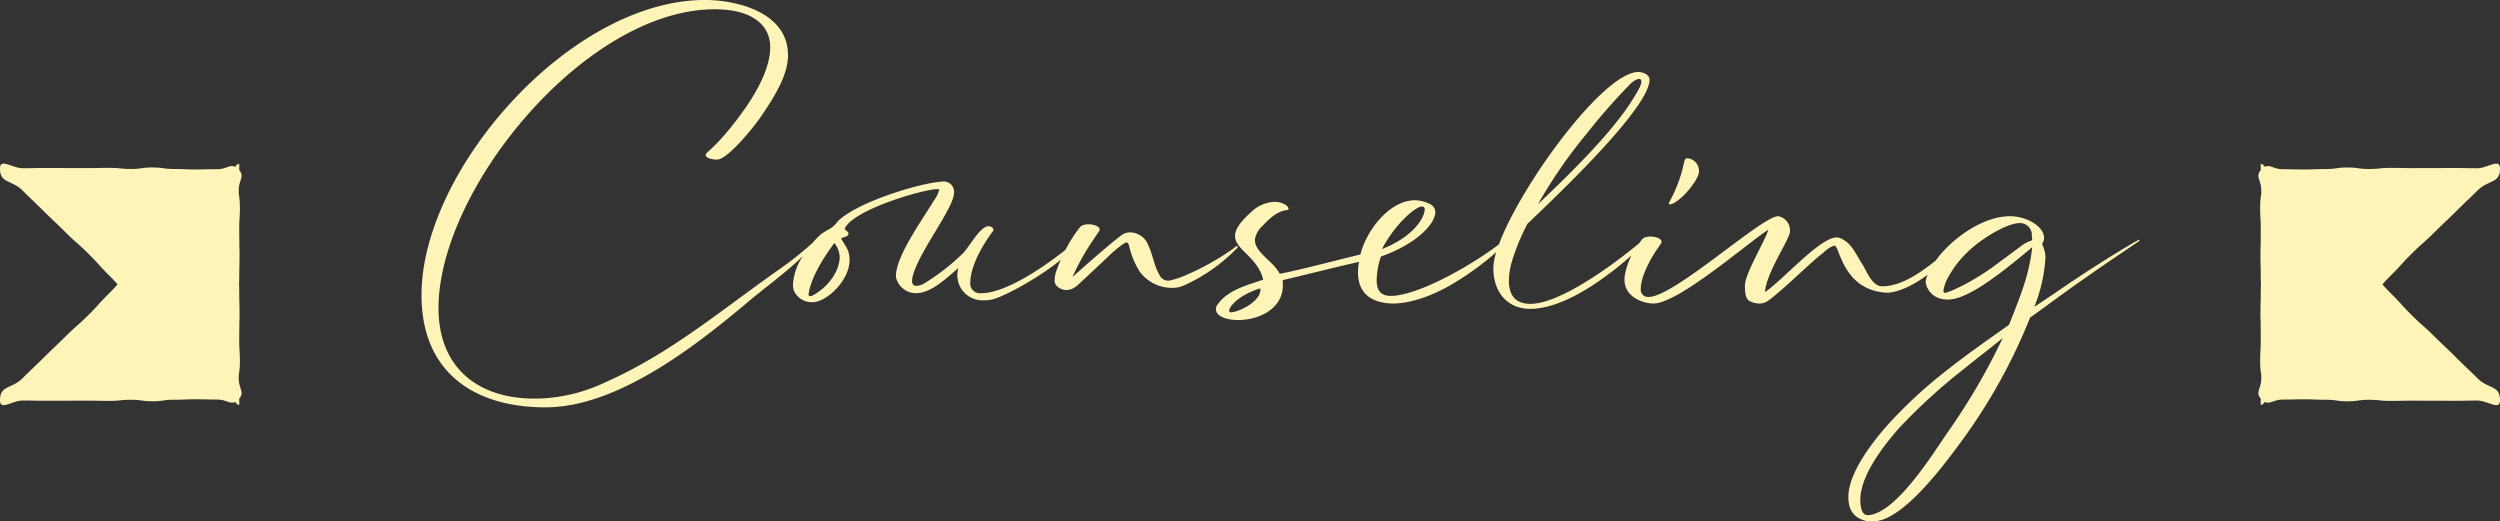
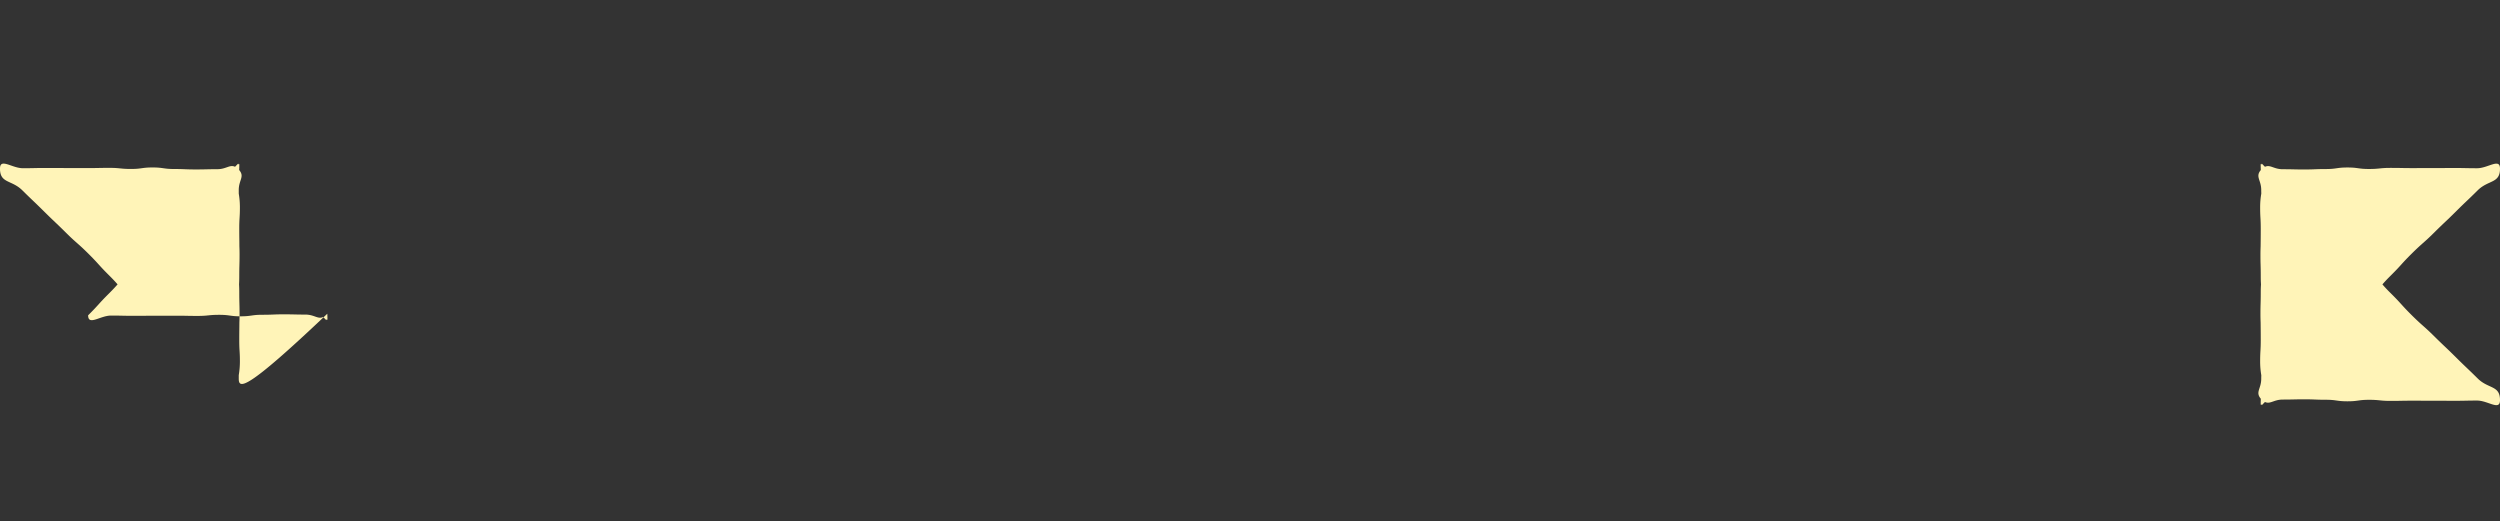
<svg xmlns="http://www.w3.org/2000/svg" id="txt_conversion01.svg" width="414" height="86.313" viewBox="0 0 414 86.313">
  <rect x="0" y="0" width="414" height="86.313" fill="#333333" stroke="none" />
  <defs>
    <style>
      .cls-1 {
        fill: #fff4b8;
        fill-rule: evenodd;
      }
    </style>
  </defs>
  <path id="deco" class="cls-1" d="M1127.46,95.379c0,0.248.01,0.4,0.01,0.59a13.319,13.319,0,0,0-.19,2.248c0,1.77.1,1.77,0.1,3.54,0,1.5-.01,1.792-0.02,2.908-0.01.351-.03,0.743-0.03,1.4,0,1.769.05,1.769,0.05,3.538,0,0.654.02,1.046,0.04,1.4-0.02.35-.04,0.742-0.04,1.4,0,1.769-.05,1.769-0.05,3.537,0,0.657.02,1.05,0.03,1.4,0.01,1.116.02,1.4,0.02,2.908,0,1.77-.1,1.77-0.1,3.54a13.321,13.321,0,0,0,.19,2.248c0,0.189-.01.342-0.01,0.59,0,1.685-1.01,2.2-.07,3.312-0.01.258-.02,0.542-0.02,0.937l0.07,0.107V130.83l0.13,0.162c0.21-.216.34-0.345,0.51-0.517,0.87,0.414,1.45-.4,2.94-0.4,1.78,0,1.78-.042,3.56-0.042s1.79,0.073,3.57.073,1.79,0.256,3.58.256,1.79-.247,3.57-0.247,1.79,0.18,3.57.18,1.79-.035,3.57-0.035,1.79,0.007,3.58.007,1.8,0.01,3.59.01,1.8-.039,3.6-0.039,3.78,1.742,3.79-.043c0.02-2.509-1.91-1.846-3.7-3.62s-1.82-1.733-3.6-3.5-1.82-1.729-3.61-3.5-1.89-1.672-3.68-3.447-1.69-1.866-3.48-3.639c-0.69-.68-1.07-1.1-1.4-1.486,0.33-.384.71-0.8,1.4-1.485,1.79-1.773,1.69-1.866,3.48-3.639s1.89-1.671,3.68-3.447,1.83-1.729,3.61-3.5,1.82-1.733,3.6-3.5,3.72-1.111,3.7-3.619c-0.01-1.785-1.99-.044-3.79-0.044s-1.8-.039-3.6-0.039-1.79.01-3.59,0.01-1.79.007-3.58,0.007-1.78-.035-3.57-0.035-1.78.18-3.57,0.18-1.78-.247-3.57-0.247-1.79.257-3.58,0.257-1.78.073-3.57,0.073-1.78-.043-3.56-0.043c-1.49,0-2.07-.816-2.94-0.4-0.17-.172-0.3-0.3-0.51-0.516l-0.13.162V91.023l-0.07.106c0,0.395.01,0.68,0.02,0.937C1126.45,93.181,1127.46,93.694,1127.46,95.379Z" transform="translate(-753 -63.906)" />
-   <path id="Counseling" class="cls-1" d="M1106.9,104.055c-2.9,1.979-5.81,3.914-8.66,5.937-3.08,2.111-6.03,4.354-9.06,6.509a92.418,92.418,0,0,1-11.44,20.582c-2.07,2.771-9.45,13.15-14.51,13.15h-0.53a2.424,2.424,0,0,1-.79-0.088c-2.24-.616-2.82-2.155-2.82-3.958,0-3.783,3.61-8.576,6.16-11.523a76.663,76.663,0,0,1,10.16-9.455c3.34-2.639,6.82-5.058,10.29-7.521,1.58-4.046,3.34-8.048,3.83-12.842-4.58,3.827-10.47,8.664-13.94,8.664a4.207,4.207,0,0,1-1.46-.22,3.285,3.285,0,0,1-2.24-2.682,3.409,3.409,0,0,1,.35-1.229c-2.44,1.838-5.19,3.123-7.06,2.988-5.37-.44-6.91-4.662-7.74-6.729-0.27-.748-0.44-1.055-0.75-1.055a5.147,5.147,0,0,0-1.71,1.143c-2.51,1.935-6.69,6.2-9.15,7.96a2.409,2.409,0,0,1-1.45.484,3.531,3.531,0,0,1-1.32-.264c-1.01-.308-1.1-1.363-1.1-2.727,0-1.979,3.47-7.608,3.87-9.235-3.43,2.2-14.87,12.226-19.04,12.226-2.12-.044-5.28-1.407-4.71-4.706a12.054,12.054,0,0,1,1.09-3.249c-4.65,4.1-11.31,8.835-16.8,8.835-3.48,0-6.07-2.463-6.07-6.773a9.612,9.612,0,0,1,.47-2.6,47.889,47.889,0,0,1-6.566,4.847c-4.442,2.77-8.224,3.65-10.555,3.65-3.738-.088-5.761-1.847-5.761-5.146a8.512,8.512,0,0,1,.176-1.759c-3.87.88-6.641,1.584-12.666,3.035,0.572,4.662-3.914,6.6-7.344,6.6-2.111,0-3.783-.7-3.695-1.891a1.311,1.311,0,0,1,.22-0.616c1.759-2.507,4.926-3.255,7.609-4.178-0.968-3.914-4.838-4.97-4.662-7.433,0.088-.967.835-2.111,2.683-3.782a5.9,5.9,0,0,1,3.87-1.671c1.847,0,2.814,1.275,2.023,1.363-1.584.176-2.9,1.408-4,2.595a3.873,3.873,0,0,0-1.276,2.2c-0.176,2.2,3.079,3.65,4.09,5.761,3.123-.615,6.641-1.539,13.37-3.21,0.923-3.826,4.75-8.972,9.016-8.972a5.513,5.513,0,0,1,2.462.616,1.487,1.487,0,0,1,.924,1.451c-0.176,2.155-3.518,5.322-9.016,7.257a13.476,13.476,0,0,0-.7,3.826c0,1.363.352,2.683,2.331,2.683,4.4,0,13.045-4.836,17.913-8.524,3.65-9.811,17.3-28.551,23.1-28.551,0.75,0,1.85.44,1.85,1.275,0,5.014-17.59,21.286-20.23,23.88a36.2,36.2,0,0,0-2.69,6.641c-0.88,3.694-.35,6.6,3.21,6.6,4.62,0,12.8-5.8,17.33-9.5,0.24-.194.45-0.362,0.65-0.517,0.16-.208.3-0.423,0.46-0.627,0.58-.748,2.47-0.572,3.04-0.044a0.51,0.51,0,0,1,.13.7c-0.26.352-.48,0.7-0.7,1.011-1.06,1.539-2.86,4.794-2.64,6.861a1.2,1.2,0,0,0,1.32.967c4.18,0,18.73-13.369,21.42-13.369a2.392,2.392,0,0,1,1.93,2.727c-0.31,1.539-3.83,6.552-4.13,9.851,2.72-1.759,9.1-9.06,11.87-9.06a1.7,1.7,0,0,1,.92.264c1.59,0.792,2.29,2.507,3.21,3.958,0.84,1.232,1.68,3.87,3.43,3.87,2.93,0,5.97-1.936,8.9-4.293,0.16-.222.31-0.437,0.46-0.632,2.94-3.651,8.22-7.081,12.53-6.641,2.6,0.264,5.19,1.979,4.88,3.826a1.71,1.71,0,0,1-.31.748,5.588,5.588,0,0,1,.58,2.023,25.741,25.741,0,0,1-1.85,8.356c1.05-.66,2.2-1.452,3.25-2.155,4.4-3.035,8.89-5.937,13.46-8.62a0.751,0.751,0,0,0,.18-0.088c0.17,0,.35-0.352.48-0.176a0.091,0.091,0,0,1,.04.088A0.728,0.728,0,0,1,1106.9,104.055ZM1078.36,124.9a93.2,93.2,0,0,0-10.95,9.983c-2.77,3.166-6.34,7.872-6.34,11.83,0,0.968.18,2.507,1.23,2.507,4.75-.176,11.22-10.863,13.2-13.677a105.625,105.625,0,0,0,9.15-15.657C1082.58,121.6,1080.38,123.23,1078.36,124.9Zm-116.7-13.238c-3.474,1.1-5.058,2.947-5.1,3.65-0.044.22,0.088,0.352,0.352,0.308,1.627-.132,4.662-1.891,4.794-3.518A0.761,0.761,0,0,0,961.66,111.663Zm27.267-13.018a0.437,0.437,0,0,0-.528-0.528c-0.88,0-4.222,2.638-6.553,7.036C986.6,103.307,988.8,100.361,988.927,98.645Zm35.423-19.922c1.15-2.111-.04-2.2-1.45-0.836a104.424,104.424,0,0,0-7.17,8.18,80.269,80.269,0,0,0-8.04,11.654C1017.01,88.882,1021.72,83.517,1024.35,78.723Zm65.13,24.54v-0.484a1.983,1.983,0,0,0-1.98-1.935c-2.24,0-6.37,2.683-8.09,4.266a17.293,17.293,0,0,0-4,5.1,6.535,6.535,0,0,0-.57,1.759V112.1c0,0.264.13,0.352,0.44,0.264a14.4,14.4,0,0,0,1.49-.572,38.443,38.443,0,0,0,6.69-4l4.22-3.123a4.843,4.843,0,0,1,1.36-.791C1089.44,103.747,1089.66,103.659,1089.48,103.263Zm-59.31-5.717c-0.66.308-1.01,0.308-.66-0.308a23.392,23.392,0,0,0,2.38-6.465c0.13-.528.26-0.748,0.83-0.616a2.123,2.123,0,0,1,1.63,2.243C1034.26,93.588,1031.97,96.578,1030.17,97.546ZM958,104.715a1.087,1.087,0,0,1-.44.571,28.071,28.071,0,0,1-8.224,5.761,4.716,4.716,0,0,1-2.287.528,6.623,6.623,0,0,1-5.278-2.639,13.427,13.427,0,0,1-1.759-4.178c-0.132-.527-0.264-0.923-0.879-0.527a16.753,16.753,0,0,0-2.375,1.935c-1.627,1.539-3.255,3.078-4.882,4.574a5.518,5.518,0,0,1-.967.791,2.273,2.273,0,0,1-2.9-.264,1.294,1.294,0,0,1-.352-1.1,4.642,4.642,0,0,1,.4-1.715c0.176-.505.385-1.013,0.605-1.517-3.875,3.183-10.112,6.477-11.667,6.618a5.009,5.009,0,0,1-1.143.088,4.156,4.156,0,0,1-4.134-5.365c-2.507,2.2-4.706,4.134-6.949,4.178a3.39,3.39,0,0,1-3.386-2.595c-0.264-3.122,4.134-9.236,6.2-12.622a6.286,6.286,0,0,0,.967-1.891c0-.836-14.161,2.947-15.656,6.421,0.088,0.4.615,0.4,0.615,0.836,0,0.527-.835.527-1.231,0.791,0.88,1.5,1.408,1.979,1.408,3.606,0,3.387-3.871,6.949-6.07,6.949a3.266,3.266,0,0,1-3.122-1.847,3.036,3.036,0,0,1-.176-1.1,9.509,9.509,0,0,1,1.623-4.675c-3.014,2.936-6.552,5.4-9.75,8.149-8.532,7.124-21.2,16.888-32.852,16.888-11.83,0-20.538-5.806-20.538-18.6,0-20.714,24.628-48.861,46.969-48.861,4.926,0,13.722,1.891,13.722,9.148,0,3.166-2.023,6.553-4.442,10.115-1.451,2.111-5.629,7.169-7.3,7.169-0.967,0-1.891-.308-1.891-0.748,0-.528,1.144-0.748,4.574-5.1,2.639-3.342,6.113-8.4,6.113-12.8,0-3.65-3.034-6.245-9.191-6.245-21.374,0-45.738,29.774-45.738,49.477,0,9.675,6.289,15,15.964,15a27.5,27.5,0,0,0,11.7-2.726c11.039-4.882,19.659-12.358,29.158-18.955a58.817,58.817,0,0,0,5.11-4.1,12.7,12.7,0,0,1,1.17-1.219c0.923-.923,2.155-1.055,2.9-2.243,3.123-3.3,13.9-6.508,17.328-6.684A1.722,1.722,0,0,1,911,95.7c0.088,2.595-6.025,10.071-6.9,14.161-0.219,1.1.088,1.8,1.76,1.1a36.192,36.192,0,0,0,6.684-5.189c1.144-1.231,2.771-4.4,4.178-4.4a1.057,1.057,0,0,1,.66.264,0.425,0.425,0,0,1,0,.616c-2.6,3.518-3.694,6.553-3.694,8.356a1.616,1.616,0,0,0,1.847,1.847c3.809,0,9.84-3.945,13.91-7.175a22.7,22.7,0,0,1,2.385-3.732c0.616-.748,2.463-0.572,3.035-0.044a0.47,0.47,0,0,1,.132.7c-0.22.352-.484,0.7-1.012,1.5a40.035,40.035,0,0,0-3.386,6.069c1.891-1.671,5.893-5.233,8.092-6.905,1.451-1.1,3.562-.132,4.222,1.144,1.1,2.111,1.055,3.65,2.155,5.541a1.58,1.58,0,0,0,1.891.748,14.486,14.486,0,0,0,2.639-.924,42.728,42.728,0,0,0,7.7-4.354C957.511,104.846,957.775,104.539,958,104.715Zm-66.827-.572c-1.891,2.551-3.7,5.5-4.222,8.136-0.088.4-.176,1.055,0.923,0.4,3.035-1.847,4.178-4.53,4.178-6.2A3.874,3.874,0,0,0,891.168,104.143Z" transform="translate(-753 -63.906)" />
-   <path id="deco-2" data-name="deco" class="cls-1" d="M792.537,126.621c0-.248,0-0.4,0-0.59a13.649,13.649,0,0,0,.19-2.248c0-1.77-.107-1.77-0.107-3.54,0-1.5.016-1.792,0.021-2.908,0.015-.351.029-0.743,0.029-1.4,0-1.769-.047-1.769-0.047-3.538,0-.655-0.016-1.046-0.035-1.4,0.019-.35.035-0.742,0.035-1.4,0-1.769.047-1.769,0.047-3.537,0-.657-0.014-1.05-0.029-1.4,0-1.116-.021-1.4-0.021-2.908,0-1.77.107-1.77,0.107-3.54a13.641,13.641,0,0,0-.19-2.248c0-.189,0-0.342,0-0.59,0-1.685,1.014-2.2.07-3.311,0.013-.258.024-0.543,0.024-0.937l-0.073-.107V91.17l-0.124-.162c-0.218.216-.342,0.345-0.512,0.517-0.87-.414-1.456.4-2.939,0.4-1.784,0-1.784.043-3.567,0.043s-1.784-.073-3.567-0.073-1.79-.256-3.579-0.256-1.787.247-3.574,0.247-1.785-.18-3.57-0.18-1.782.035-3.564,0.035-1.792-.007-3.583-0.007-1.794-.009-3.589-0.009-1.8.039-3.6,0.039-3.779-1.742-3.791.043c-0.017,2.509,1.908,1.846,3.7,3.619s1.82,1.734,3.6,3.5,1.825,1.73,3.608,3.5,1.895,1.672,3.685,3.447,1.692,1.866,3.478,3.639c0.685,0.68,1.065,1.1,1.4,1.486-0.335.384-.715,0.8-1.4,1.485-1.786,1.773-1.692,1.866-3.478,3.639s-1.895,1.671-3.685,3.447-1.824,1.729-3.608,3.5-1.82,1.734-3.6,3.5-3.713,1.111-3.7,3.62c0.012,1.785,1.991.043,3.791,0.043s1.8,0.039,3.6.039,1.795-.009,3.589-0.009,1.791-.007,3.583-0.007,1.782,0.035,3.564.035,1.785-.181,3.57-0.181,1.787,0.247,3.574.247,1.789-.256,3.579-0.256,1.783-.073,3.567-0.073,1.783,0.043,3.567.043c1.483,0,2.069.816,2.939,0.4,0.17,0.171.294,0.3,0.512,0.516l0.124-.162v0.146l0.073-.107c0-.4-0.011-0.679-0.024-0.937C793.551,128.819,792.537,128.306,792.537,126.621Z" transform="translate(-753 -63.906)" />
+   <path id="deco-2" data-name="deco" class="cls-1" d="M792.537,126.621c0-.248,0-0.4,0-0.59a13.649,13.649,0,0,0,.19-2.248c0-1.77-.107-1.77-0.107-3.54,0-1.5.016-1.792,0.021-2.908,0.015-.351.029-0.743,0.029-1.4,0-1.769-.047-1.769-0.047-3.538,0-.655-0.016-1.046-0.035-1.4,0.019-.35.035-0.742,0.035-1.4,0-1.769.047-1.769,0.047-3.537,0-.657-0.014-1.05-0.029-1.4,0-1.116-.021-1.4-0.021-2.908,0-1.77.107-1.77,0.107-3.54a13.641,13.641,0,0,0-.19-2.248c0-.189,0-0.342,0-0.59,0-1.685,1.014-2.2.07-3.311,0.013-.258.024-0.543,0.024-0.937l-0.073-.107V91.17l-0.124-.162c-0.218.216-.342,0.345-0.512,0.517-0.87-.414-1.456.4-2.939,0.4-1.784,0-1.784.043-3.567,0.043s-1.784-.073-3.567-0.073-1.79-.256-3.579-0.256-1.787.247-3.574,0.247-1.785-.18-3.57-0.18-1.782.035-3.564,0.035-1.792-.007-3.583-0.007-1.794-.009-3.589-0.009-1.8.039-3.6,0.039-3.779-1.742-3.791.043c-0.017,2.509,1.908,1.846,3.7,3.619s1.82,1.734,3.6,3.5,1.825,1.73,3.608,3.5,1.895,1.672,3.685,3.447,1.692,1.866,3.478,3.639c0.685,0.68,1.065,1.1,1.4,1.486-0.335.384-.715,0.8-1.4,1.485-1.786,1.773-1.692,1.866-3.478,3.639c0.012,1.785,1.991.043,3.791,0.043s1.8,0.039,3.6.039,1.795-.009,3.589-0.009,1.791-.007,3.583-0.007,1.782,0.035,3.564.035,1.785-.181,3.57-0.181,1.787,0.247,3.574.247,1.789-.256,3.579-0.256,1.783-.073,3.567-0.073,1.783,0.043,3.567.043c1.483,0,2.069.816,2.939,0.4,0.17,0.171.294,0.3,0.512,0.516l0.124-.162v0.146l0.073-.107c0-.4-0.011-0.679-0.024-0.937C793.551,128.819,792.537,128.306,792.537,126.621Z" transform="translate(-753 -63.906)" />
</svg>